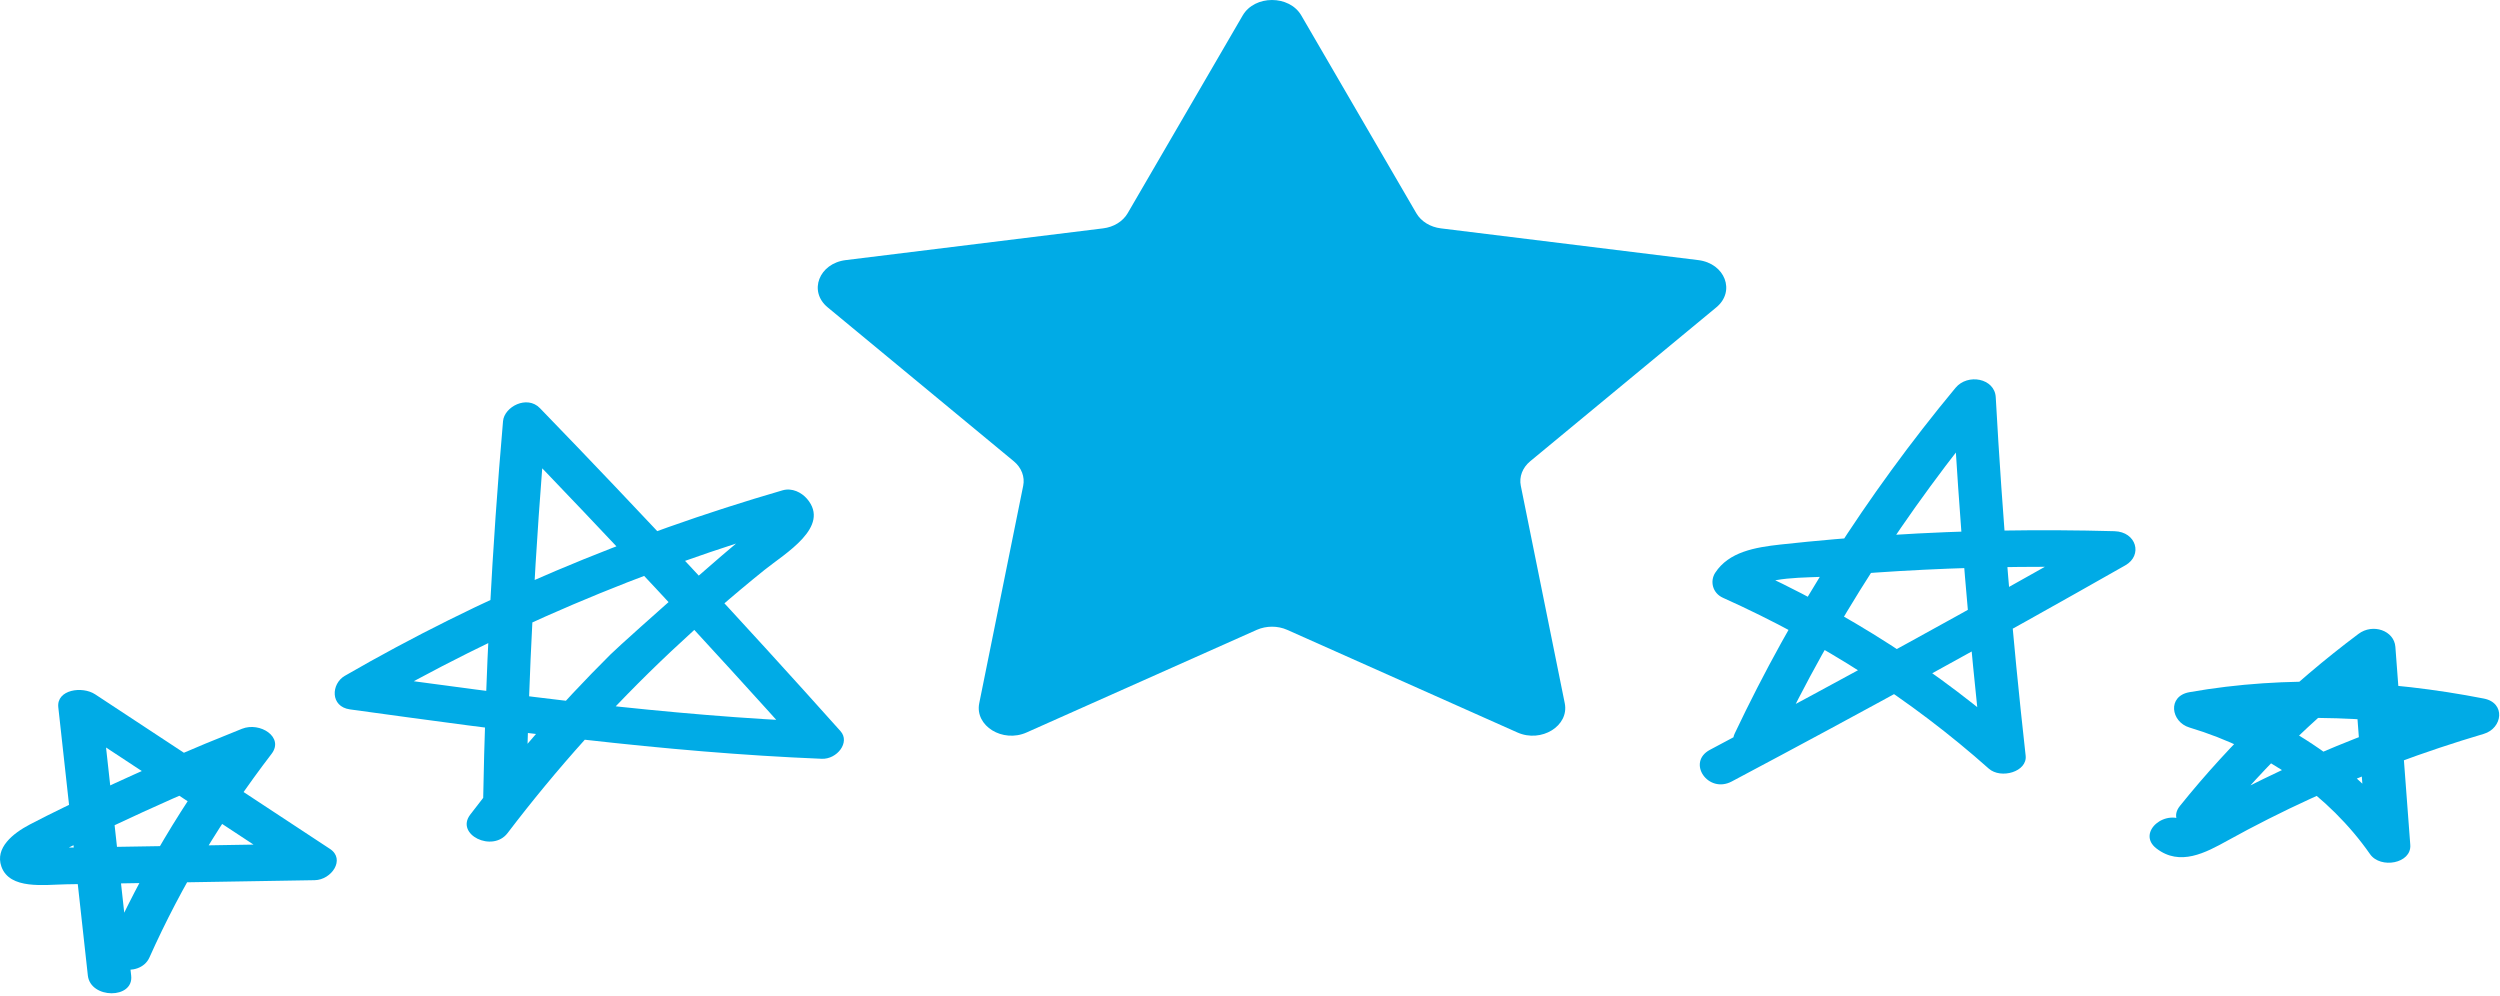
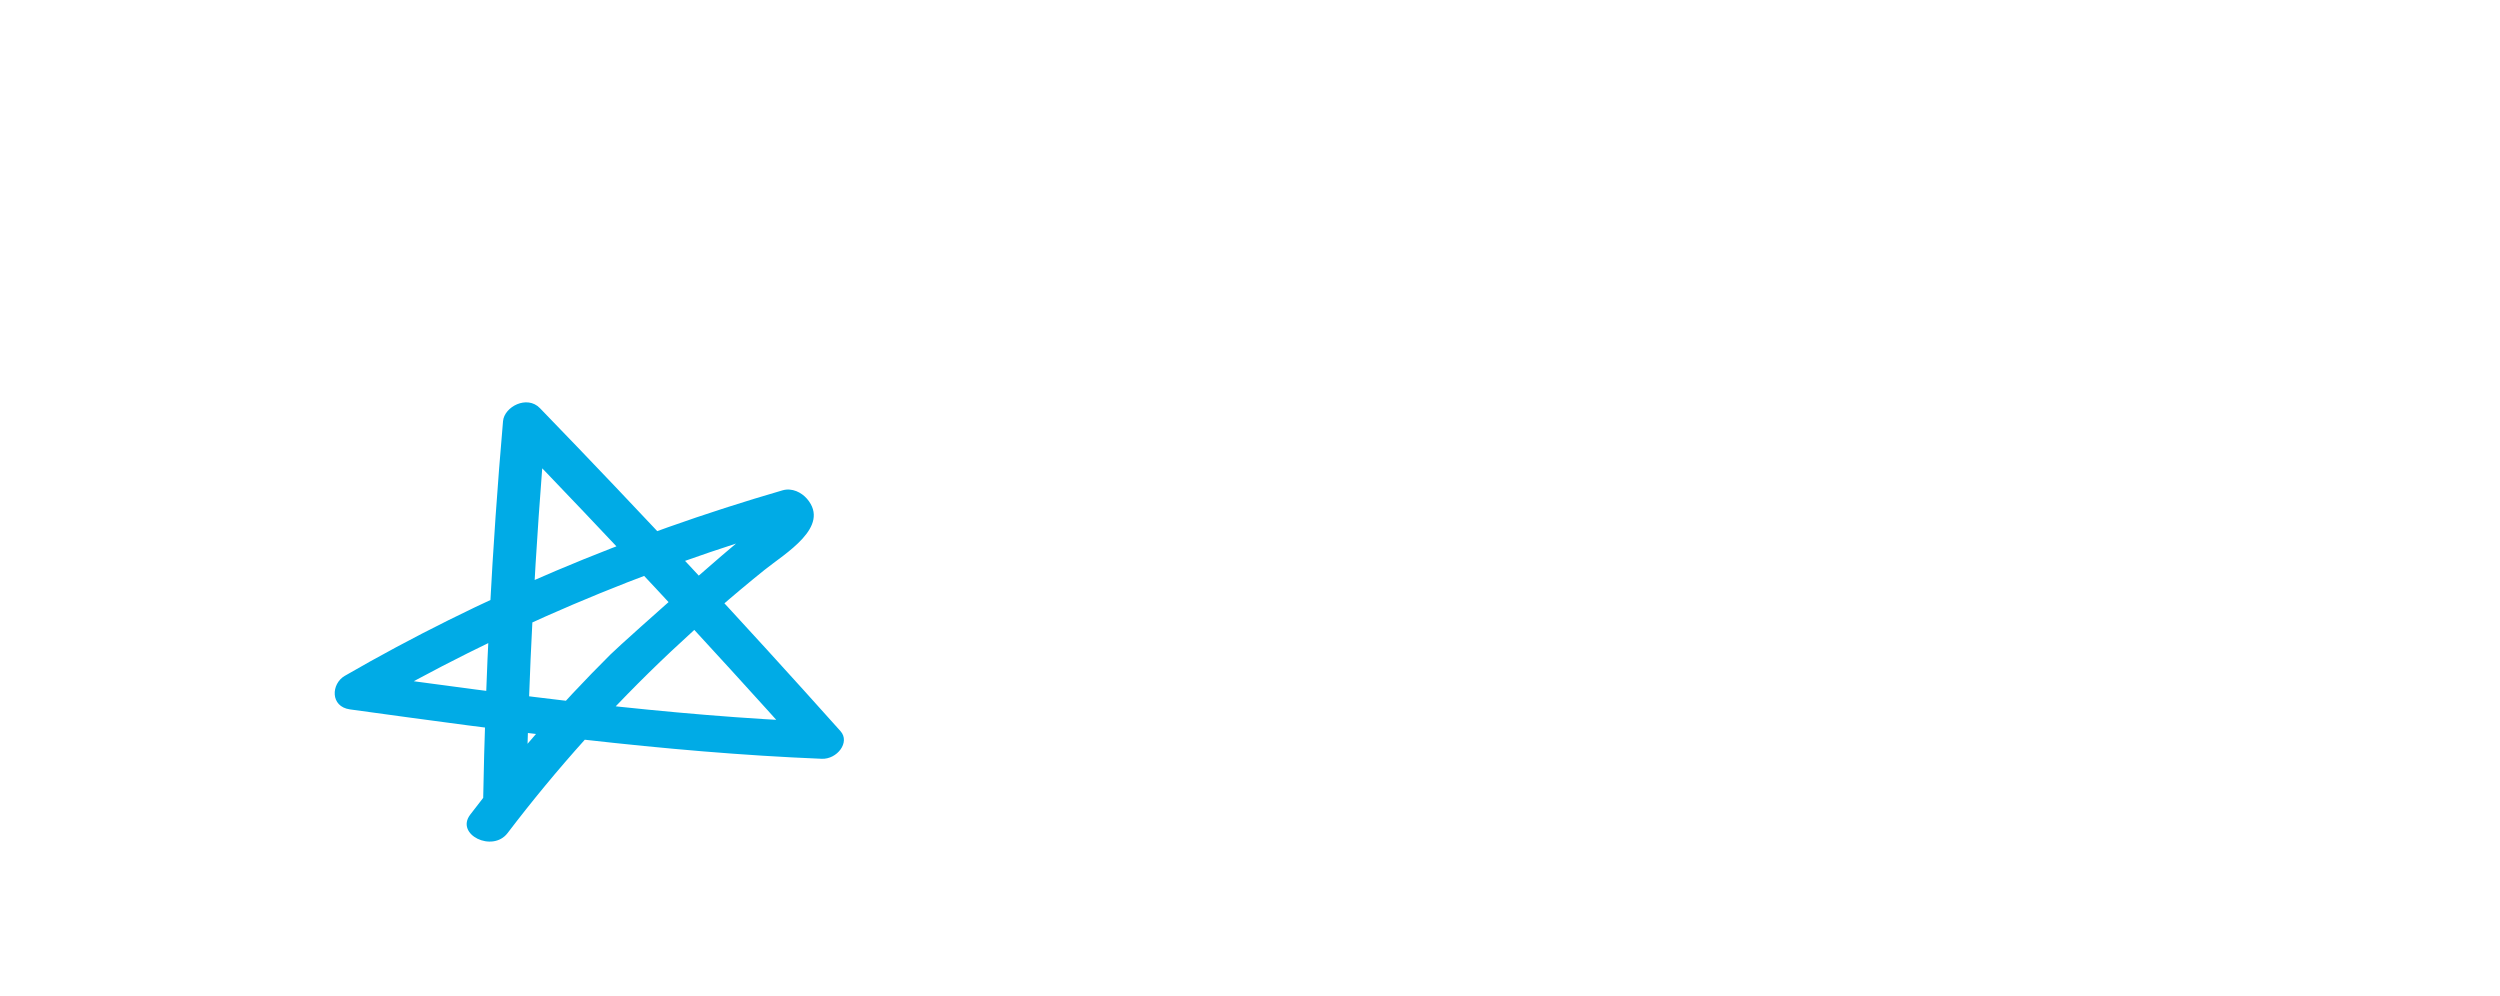
<svg xmlns="http://www.w3.org/2000/svg" width="256" height="102" viewBox="0 0 256 102" fill="none">
-   <path d="M128.698 64.495L105.126 75.003C102.669 76.099 99.805 74.328 100.274 72.013L104.774 49.749C104.964 48.83 104.602 47.887 103.816 47.236L84.752 31.471C82.764 29.83 83.867 26.972 86.604 26.634L112.95 23.385C114.044 23.255 114.983 22.672 115.471 21.837L127.253 1.581C128.482 -0.527 132.023 -0.527 133.252 1.581L145.034 21.837C145.522 22.672 146.461 23.255 147.555 23.385L173.901 26.634C176.647 26.972 177.74 29.83 175.753 31.471L156.689 47.236C155.903 47.887 155.542 48.83 155.731 49.749L160.231 72.013C160.7 74.328 157.836 76.099 155.379 75.003L131.806 64.495C130.84 64.066 129.674 64.066 128.698 64.495Z" fill="#00ABE6" />
-   <path d="M181.911 76.083C187.693 63.905 195.165 52.348 204.065 41.61C202.691 41.296 201.318 40.982 199.945 40.66C200.613 52.915 201.634 65.162 203.007 77.371C204.263 76.926 205.528 76.49 206.784 76.045C198.625 68.779 189.13 62.664 178.676 57.966C178.938 58.824 179.209 59.674 179.471 60.533C180.483 58.969 185.254 59.192 187.079 59.031C190.386 58.732 193.701 58.502 197.017 58.341C203.513 58.019 210.019 57.966 216.524 58.142C216.153 56.977 215.783 55.812 215.403 54.647C202.104 62.204 188.669 69.584 175.098 76.781C172.686 78.061 174.909 81.31 177.33 80.023C190.9 72.826 204.345 65.446 217.635 57.889C219.442 56.862 218.773 54.455 216.515 54.394C208.853 54.187 201.191 54.302 193.548 54.793C189.798 55.03 186.058 55.352 182.335 55.758C179.697 56.049 177.041 56.509 175.64 58.647C175.08 59.506 175.351 60.732 176.435 61.215C186.582 65.775 195.725 71.654 203.649 78.705C204.896 79.808 207.615 79.026 207.426 77.378C206.061 65.162 205.04 52.922 204.363 40.668C204.254 38.736 201.49 38.208 200.243 39.717C191.108 50.731 183.573 62.595 177.646 75.087C176.58 77.325 180.863 78.298 181.911 76.083Z" fill="#00ABE6" />
-   <path d="M227.036 84.422C232.041 78.191 237.959 72.55 244.627 67.561C243.371 67.117 242.106 66.68 240.85 66.235C241.356 72.995 241.862 79.754 242.377 86.514C243.75 86.2 245.124 85.886 246.497 85.564C241.718 78.704 234.209 73.531 225.364 70.872C225.364 72.075 225.364 73.286 225.364 74.489C234.462 72.88 244.13 73.385 253.147 75.141C253.147 73.937 253.147 72.727 253.147 71.523C247.735 73.125 242.44 75.018 237.326 77.217C234.815 78.298 232.348 79.455 229.927 80.682C228.716 81.295 227.523 81.923 226.34 82.575C225.707 82.92 225.093 83.288 224.461 83.625C224.235 83.755 223.991 83.878 223.747 83.977C223.349 84.039 223.413 84.123 223.946 84.23C221.841 82.606 218.705 85.25 220.819 86.882C223.232 88.744 225.852 87.319 228.111 86.07C230.866 84.544 233.694 83.119 236.586 81.793C242.287 79.172 248.223 76.957 254.339 75.148C256.273 74.573 256.607 71.968 254.339 71.531C244.518 69.615 234.11 69.124 224.199 70.879C221.904 71.285 222.301 73.93 224.199 74.497C231.951 76.827 238.51 81.471 242.693 87.464C243.759 88.997 246.958 88.43 246.813 86.514C246.307 79.754 245.801 72.995 245.286 66.235C245.16 64.572 242.982 63.806 241.51 64.909C234.562 70.113 228.445 76.037 223.223 82.529C221.606 84.529 225.436 86.415 227.036 84.422Z" fill="#00ABE6" />
  <path d="M53.879 82.153C54.114 69.132 54.8 56.118 55.921 43.127C54.665 43.572 53.4 44.009 52.144 44.453C62.426 55.06 72.455 65.836 82.24 76.773C82.881 75.83 83.513 74.887 84.155 73.945C68.308 73.301 52.65 71.178 37.01 69.024C37.191 70.166 37.363 71.308 37.543 72.458C51.096 64.618 65.796 58.341 81.318 53.834C80.487 53.543 79.656 53.26 78.815 52.968C78.535 52.647 63.962 65.583 62.507 67.024C57.294 72.213 52.505 77.693 48.151 83.418C46.596 85.456 50.427 87.334 51.972 85.311C56.978 78.735 62.561 72.496 68.741 66.679C71.795 63.805 74.975 61.023 78.282 58.364C80.378 56.678 85.104 53.949 82.637 51.075C82.077 50.431 81.119 49.926 80.134 50.209C64.26 54.823 49.172 61.192 35.303 69.209C33.902 70.021 33.794 72.358 35.836 72.642C51.855 74.849 67.919 77.041 84.155 77.7C85.709 77.762 87.082 76.014 86.07 74.872C76.06 63.675 65.805 52.647 55.288 41.794C53.96 40.422 51.638 41.664 51.511 43.12C50.382 56.111 49.705 69.124 49.47 82.145C49.406 84.575 53.834 84.575 53.879 82.153Z" fill="#00ABE6" />
-   <path d="M13.433 99.911C12.431 90.752 11.418 81.594 10.406 72.435C9.151 72.88 7.886 73.317 6.63 73.761C14.644 79.034 22.658 84.314 30.672 89.587C31.196 88.522 31.711 87.449 32.235 86.383C27.573 86.46 22.902 86.537 18.24 86.614C15.909 86.652 13.578 86.69 11.238 86.729C9.964 86.752 8.69 86.767 7.416 86.79C6.449 86.805 4.805 86.567 3.919 86.843C3.061 86.775 3.215 87.234 4.398 88.231C4.453 88.177 4.516 88.123 4.57 88.07C4.922 87.986 5.519 87.556 5.817 87.403C6.784 86.912 7.759 86.43 8.735 85.947C10.687 84.989 12.665 84.054 14.644 83.15C18.71 81.287 22.839 79.532 27.013 77.869C26.001 77.01 24.998 76.16 23.986 75.301C18.755 82.138 14.445 89.426 11.039 97.044C10.027 99.305 14.31 100.286 15.304 98.041C18.574 90.729 22.785 83.755 27.808 77.195C29.118 75.485 26.624 73.891 24.781 74.627C19.767 76.62 14.825 78.758 9.982 81.034C7.651 82.13 5.32 83.241 3.052 84.429C1.326 85.334 -0.535 86.821 0.143 88.737C0.992 91.128 4.543 90.591 6.783 90.553C9.539 90.507 12.295 90.461 15.05 90.415C20.779 90.323 26.507 90.231 32.226 90.131C33.952 90.101 35.397 87.986 33.789 86.928C25.775 81.655 17.761 76.374 9.747 71.101C8.428 70.228 5.772 70.611 5.97 72.427C6.973 81.586 7.985 90.745 8.997 99.903C9.277 102.302 13.704 102.325 13.433 99.911Z" fill="#00ABE6" />
</svg>